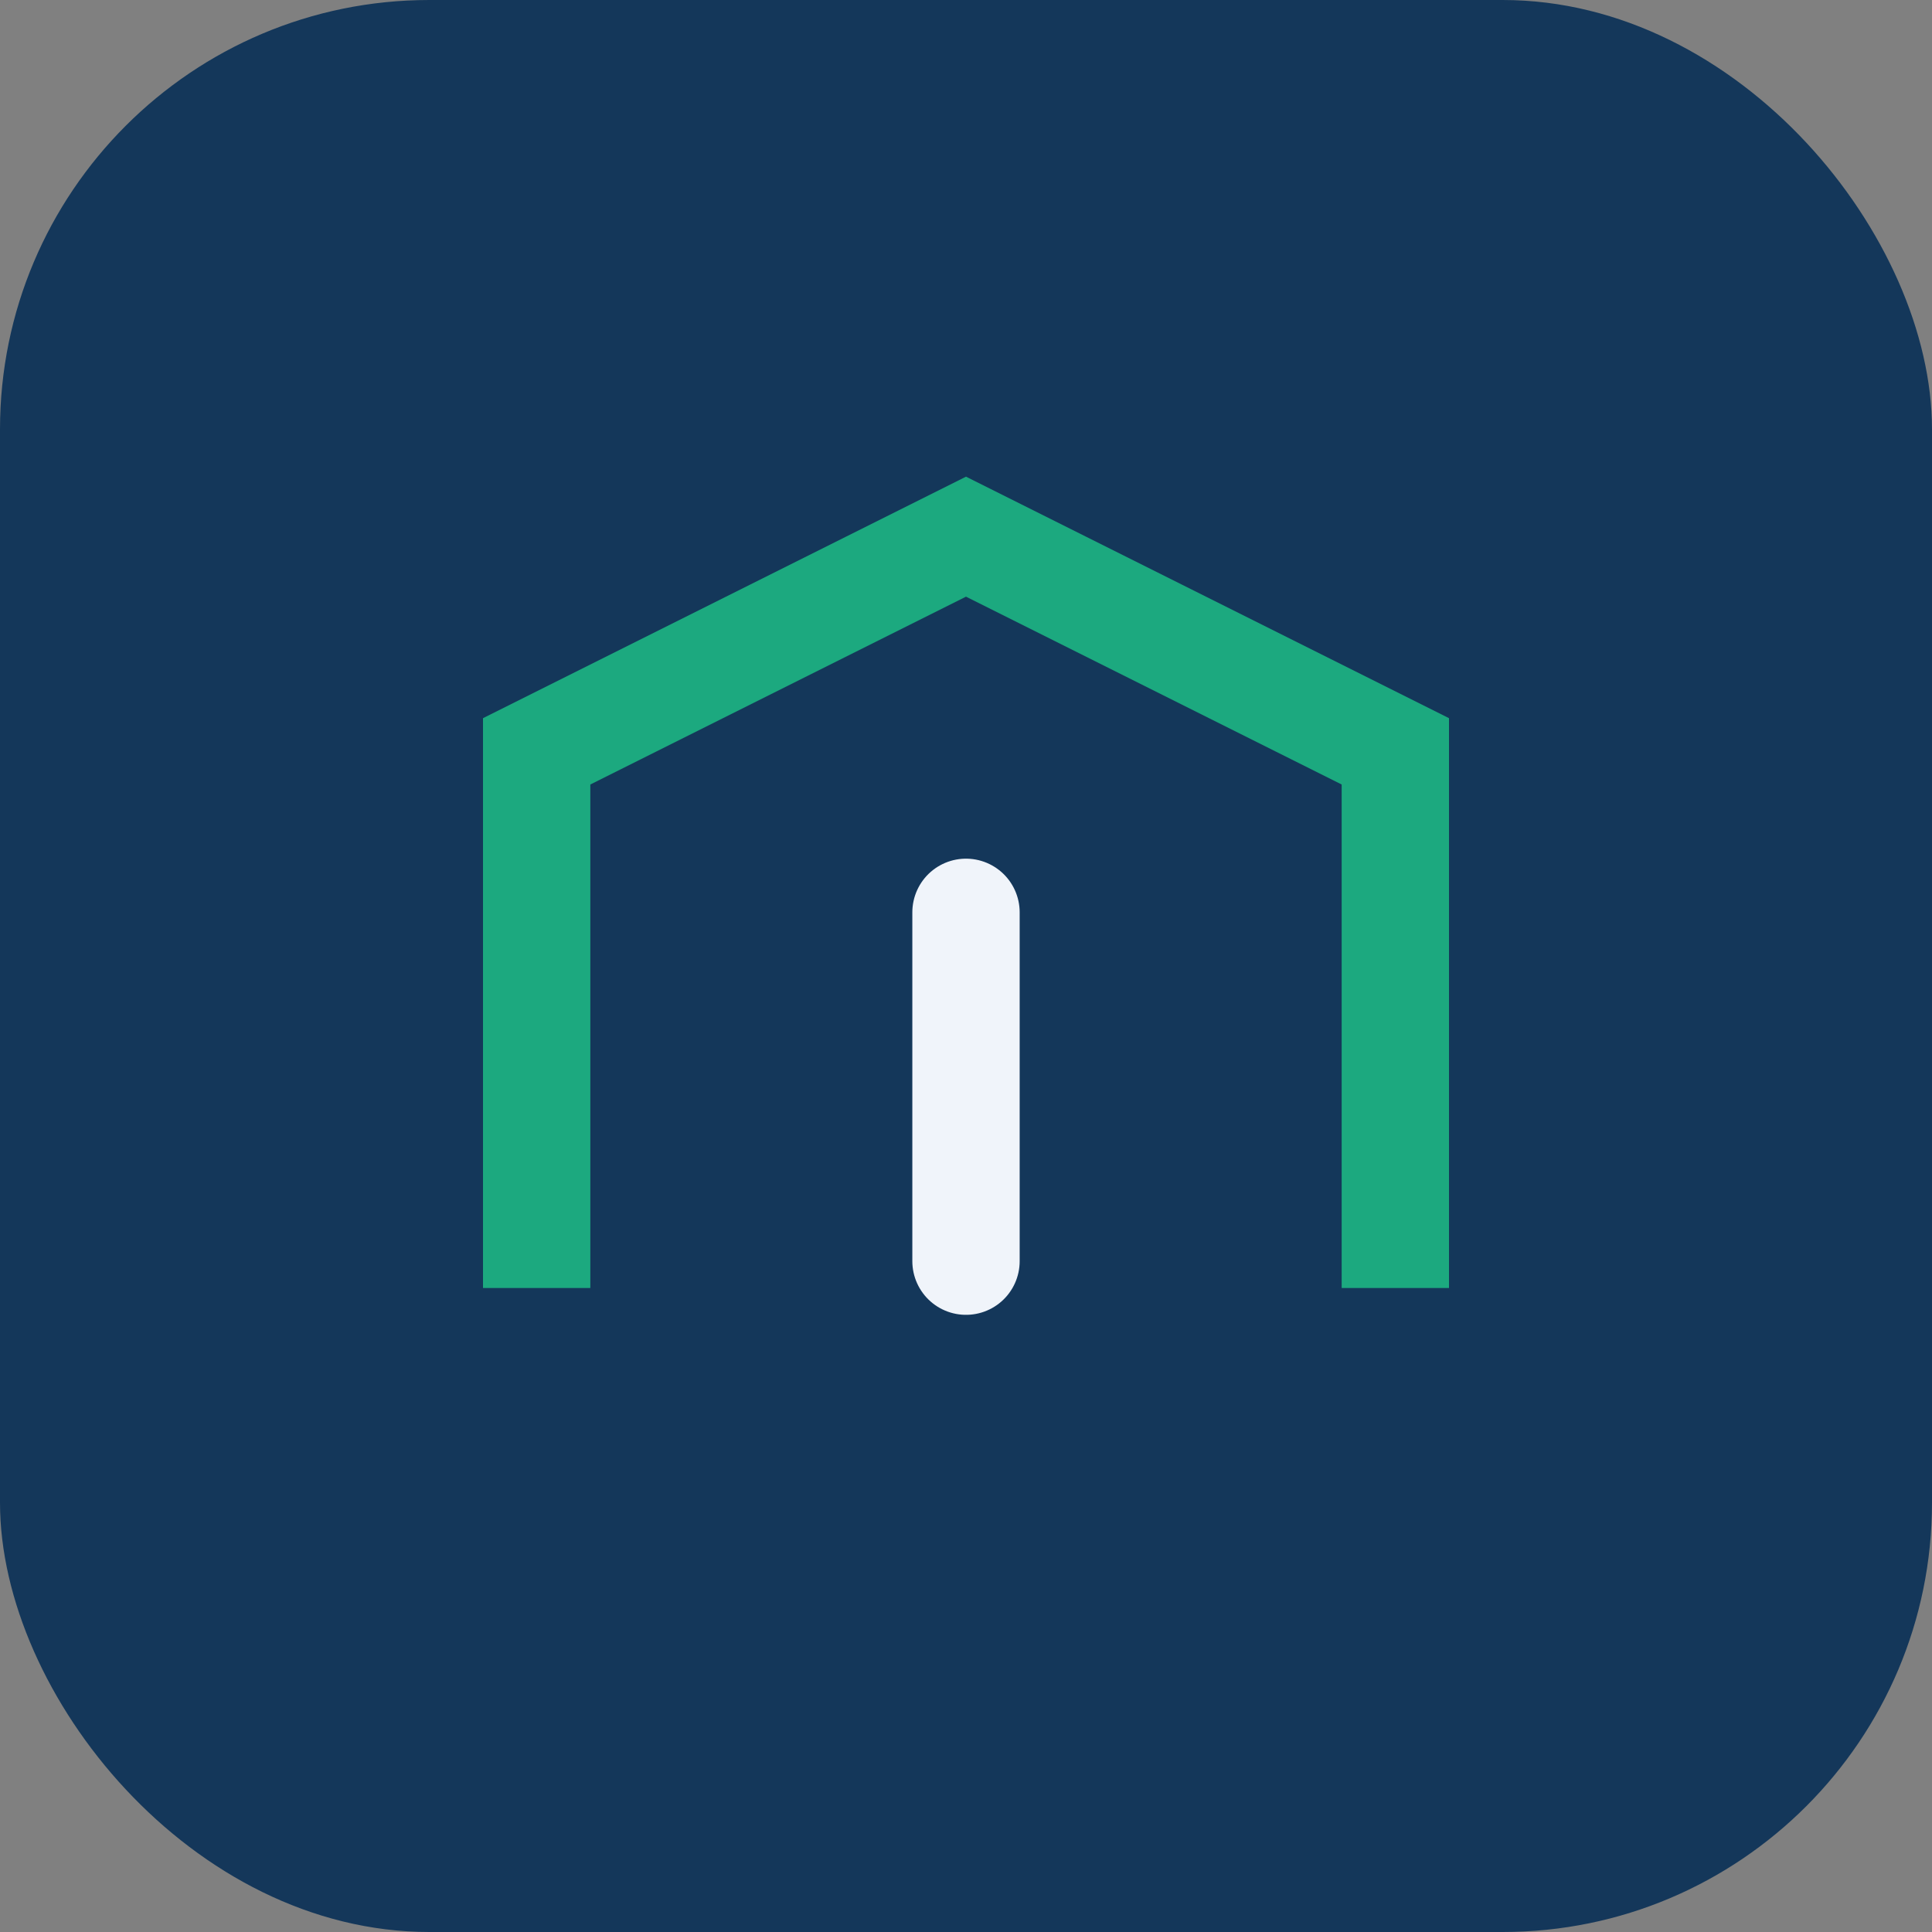
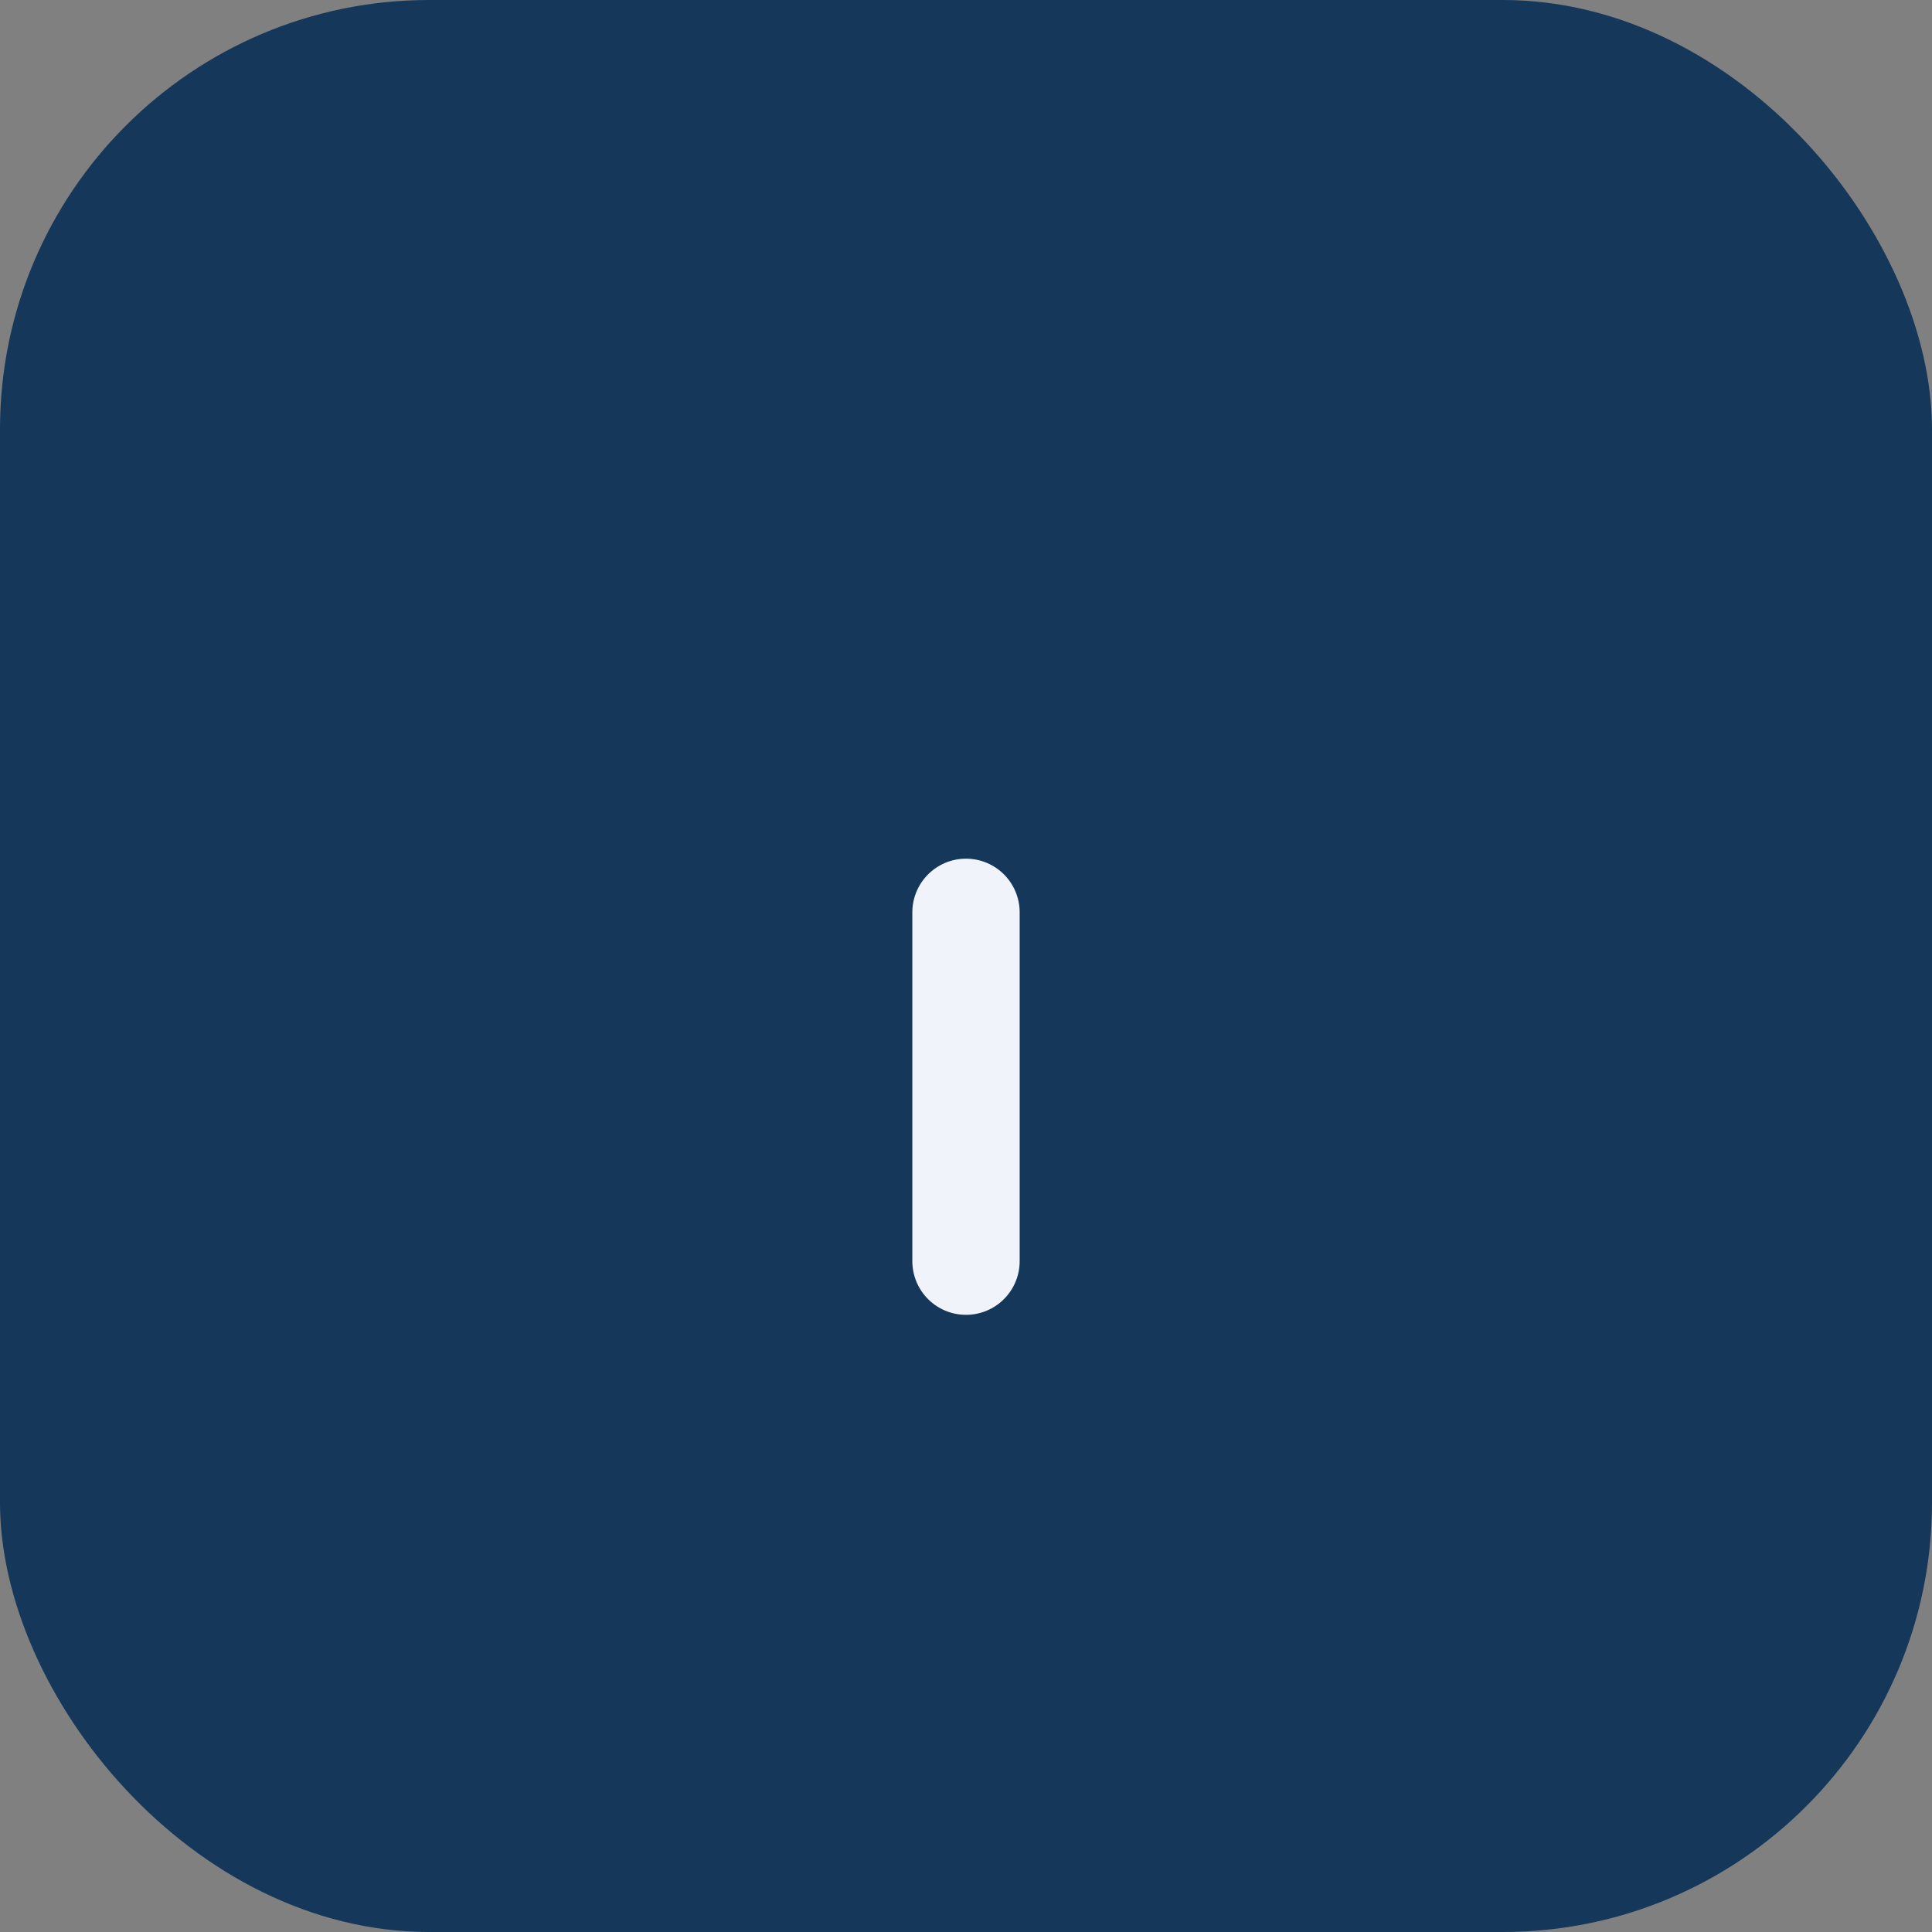
<svg xmlns="http://www.w3.org/2000/svg" width="36" height="36" viewBox="0 0 36 36">
  <rect x="0" y="0" width="36" height="36" fill="#808080" stroke="none" />
  <rect width="36" height="36" rx="8" fill="#14375A" />
-   <path d="M10 24V14l8-4 8 4v10" fill="none" stroke="#1CA97F" stroke-width="2" />
  <path d="M18 23.5v-6.5" stroke="#F0F4FA" stroke-width="2" stroke-linecap="round" />
</svg>